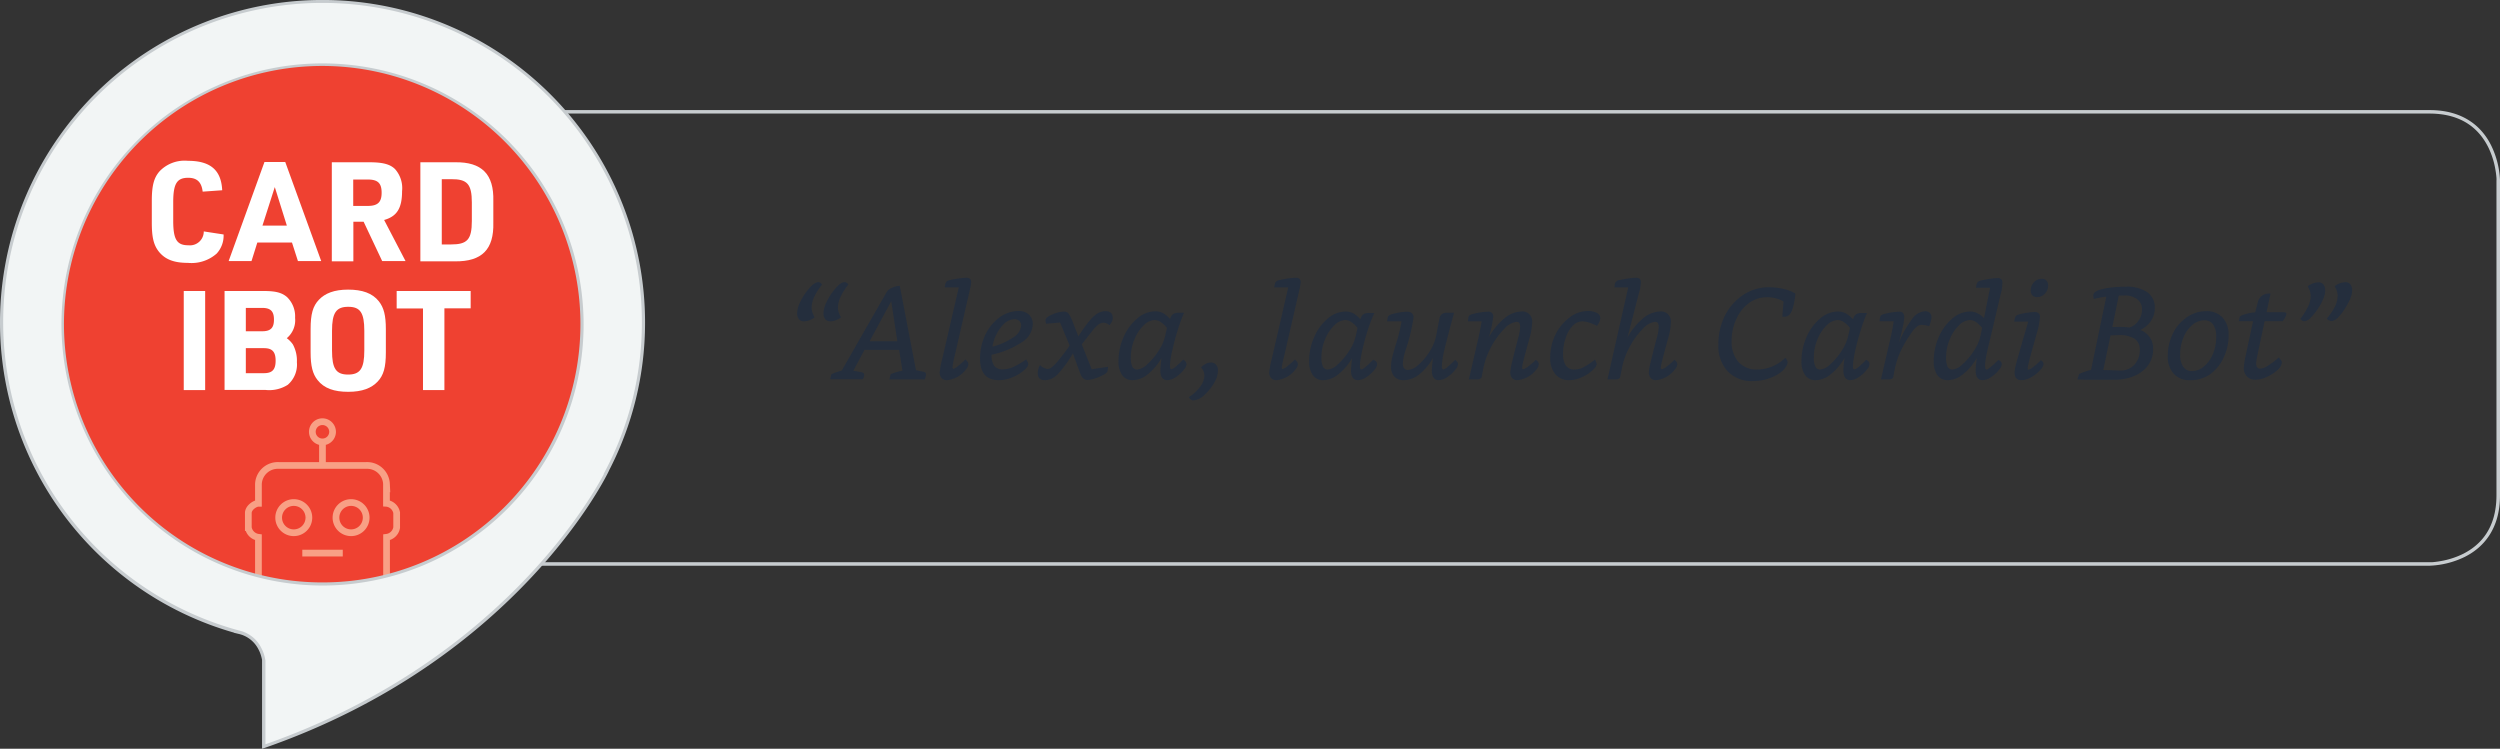
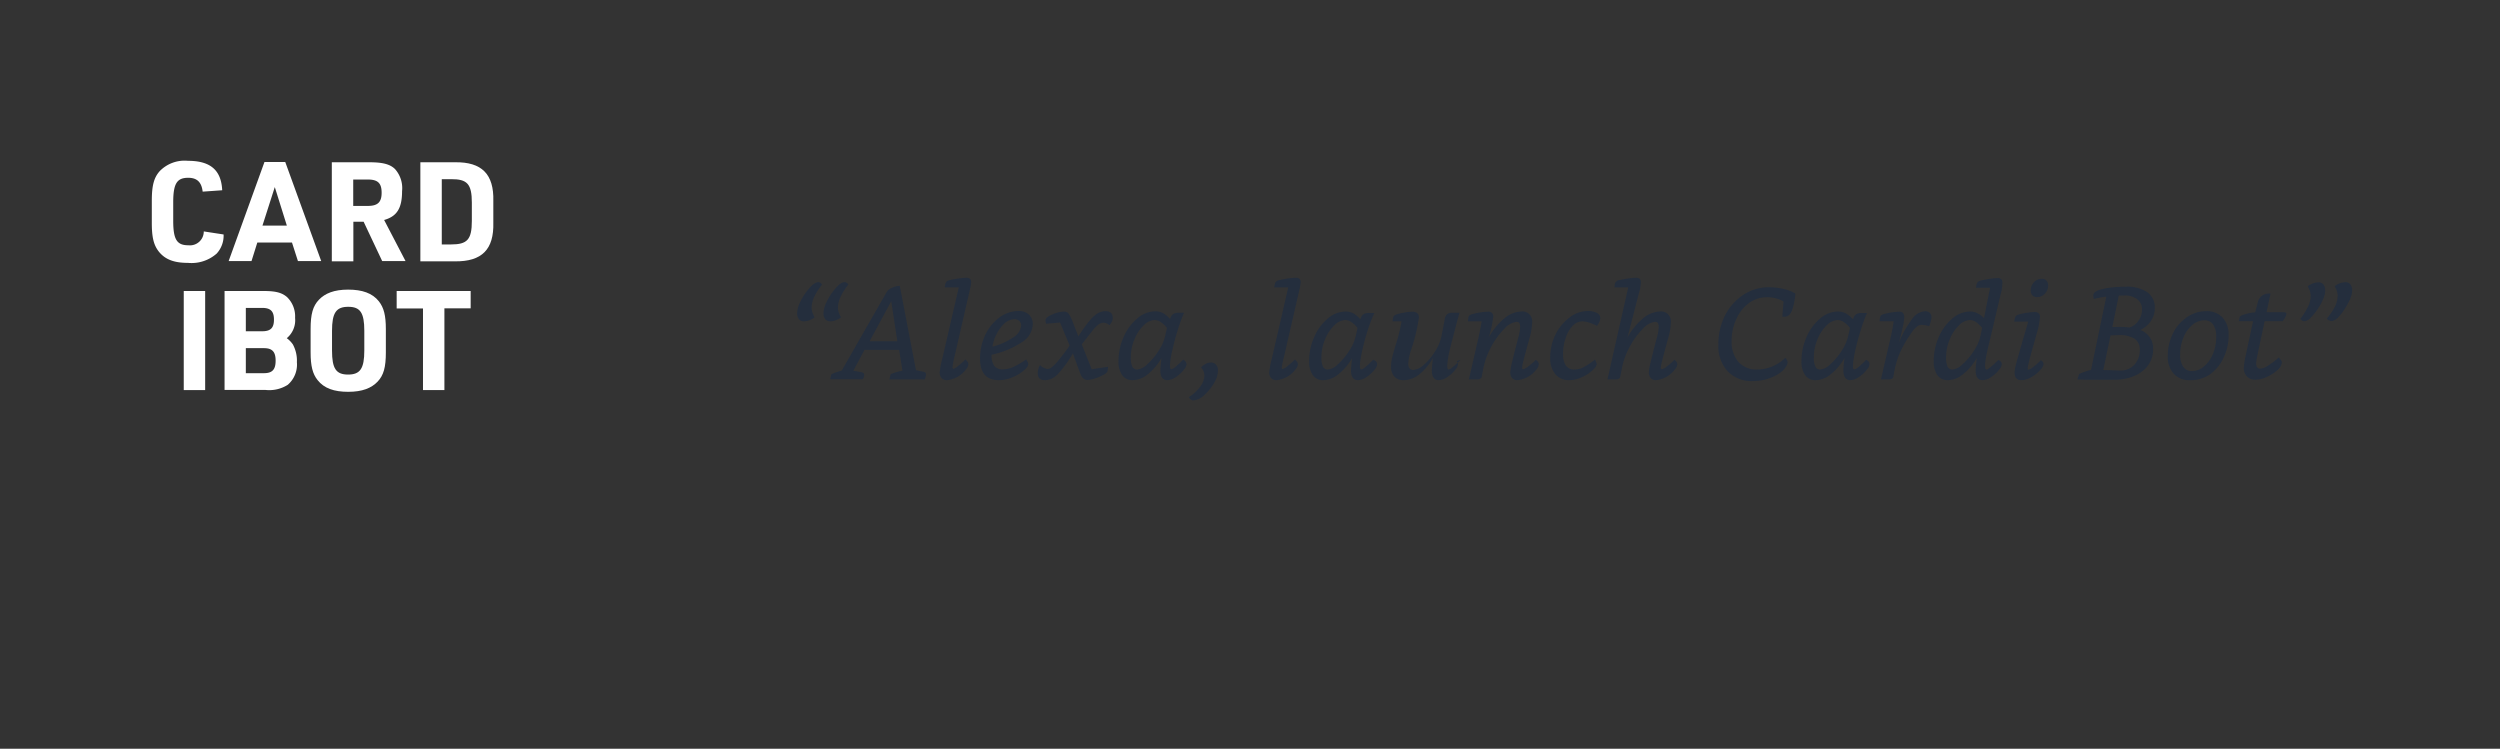
<svg xmlns="http://www.w3.org/2000/svg" viewBox="0 0 360.82 108.06">
  <rect x="0" y="0" width="360.82" height="108.06" fill="#333333" stroke="none" />
  <defs>
    <style>.cls-1,.cls-7{fill:none;}.cls-2{clip-path:url(#clip-path);}.cls-3{fill:#c7cccf;}.cls-4{fill:#242e3d;}.cls-5{fill:#ef4131;}.cls-6{clip-path:url(#clip-path-3);}.cls-7{stroke:#f8a085;stroke-miterlimit:10;stroke-width:0.97px;}.cls-8{fill:#f2f5f5;}.cls-9{fill:#fff;}</style>
    <clipPath id="clip-path" transform="translate(0 0)">
-       <rect class="cls-1" width="376.45" height="108.07" />
-     </clipPath>
+       </clipPath>
    <clipPath id="clip-path-3" transform="translate(0 0)">
-       <path class="cls-1" d="M5.63,46.63A40.24,40.24,0,1,0,45.86,6.39,40.24,40.24,0,0,0,5.63,46.63" />
-     </clipPath>
+       </clipPath>
  </defs>
  <g id="Layer_2" data-name="Layer 2">
    <g id="Layer_1-2" data-name="Layer 1">
      <g class="cls-2">
        <path class="cls-3" d="M56.76,16.1v-.25a12.56,12.56,0,0,0-5.08,1.27C49.13,18.38,46.56,21,46.57,26V71.47a12.62,12.62,0,0,0,1.27,5.08c1.26,2.54,3.86,5.11,8.92,5.1H350.64a12.62,12.62,0,0,0,5.08-1.27c2.54-1.26,5.11-3.86,5.1-8.91V26A12.59,12.59,0,0,0,359.55,21c-1.26-2.55-3.86-5.12-8.91-5.11H56.76v.5H350.64c4.88,0,7.25,2.41,8.47,4.83a11.74,11.74,0,0,1,1.06,3.34c.08.46.12.84.14,1.11s0,.41,0,.41V71.47c0,4.88-2.4,7.25-4.82,8.47A11.89,11.89,0,0,1,352.15,81c-.46.08-.84.12-1.1.14l-.41,0H56.76c-4.88,0-7.25-2.41-8.47-4.83A12,12,0,0,1,47.22,73c-.07-.46-.11-.84-.13-1.1s0-.41,0-.41V26c0-4.88,2.41-7.25,4.83-8.47a11.8,11.8,0,0,1,3.34-1.07c.46-.07.84-.11,1.11-.13l.41,0Z" transform="translate(0 0)" />
      </g>
      <path class="cls-4" d="M117.57,45.81a2.69,2.69,0,0,1-1.52.57.91.91,0,0,1-.75-.32,1.38,1.38,0,0,1-.25-.9,4,4,0,0,1,.48-1.64,8.78,8.78,0,0,1,1.25-1.9c.52-.6,1-.9,1.31-.9a.54.54,0,0,1,.32.11.67.67,0,0,1,.23.25,8.14,8.14,0,0,0-1.11,1.74,3.79,3.79,0,0,0-.39,1.54,2.49,2.49,0,0,0,.22,1Zm3.8,0a2.69,2.69,0,0,1-1.52.57.91.91,0,0,1-.75-.32,1.38,1.38,0,0,1-.25-.9,4,4,0,0,1,.48-1.64,8.47,8.47,0,0,1,1.26-1.9c.51-.6.94-.9,1.3-.9a.56.56,0,0,1,.32.11.67.67,0,0,1,.23.25,8.14,8.14,0,0,0-1.11,1.74,3.79,3.79,0,0,0-.39,1.54,2.49,2.49,0,0,0,.22,1Z" transform="translate(0 0)" />
      <path class="cls-4" d="M128.37,54.76l.18-.76a9.29,9.29,0,0,1,1.7-.5l-.48-3h-5l-1.61,3,1.12.21c.3.05.45.18.45.4a1.38,1.38,0,0,1-.2.63h-4.72L120,54a13.07,13.07,0,0,1,1.49-.52L128,42.1a1.78,1.78,0,0,1,.78-.58,2.75,2.75,0,0,1,1.08-.27l2.34,12.18,1,.21a.68.68,0,0,1,.36.14.32.32,0,0,1,.09.25,1.87,1.87,0,0,1-.2.73Zm.26-11.29-3.12,5.78h4Z" transform="translate(0 0)" />
      <path class="cls-4" d="M139.57,52.13a.62.62,0,0,1,.19.42,1.12,1.12,0,0,1-.3.71,3.89,3.89,0,0,1-2.81,1.61,1,1,0,0,1-.75-.3,1.27,1.27,0,0,1-.28-.86,13.85,13.85,0,0,1,.38-1.94l2.38-10.29c-.15,0-.55,0-1.2,0h-.84l.06-.31a1.07,1.07,0,0,1,.21-.53,1.25,1.25,0,0,1,.55-.23c.29-.07.69-.15,1.2-.22a8.83,8.83,0,0,1,1.1-.1.79.79,0,0,1,.54.15.7.7,0,0,1,.16.53,5.77,5.77,0,0,1-.17,1l-2.24,9.75a12,12,0,0,0-.28,1.46c0,.16.05.25.15.25a2.14,2.14,0,0,0,.73-.47,10.26,10.26,0,0,0,1-.9Z" transform="translate(0 0)" />
      <path class="cls-4" d="M148.26,52.15a1,1,0,0,1,.15.4,1.16,1.16,0,0,1-.42.71,5.59,5.59,0,0,1-1.79,1.16,5.14,5.14,0,0,1-2,.45c-1.83,0-2.75-1-2.75-3.15a7.86,7.86,0,0,1,.71-3.3,6.65,6.65,0,0,1,2-2.53,4.62,4.62,0,0,1,2.85-1,2.14,2.14,0,0,1,1.49.52,1.79,1.79,0,0,1,.56,1.38,3.18,3.18,0,0,1-1.53,2.57,12.7,12.7,0,0,1-4.42,1.84,2.65,2.65,0,0,0,.39,1.61,1.48,1.48,0,0,0,1.24.5,3.78,3.78,0,0,0,1.47-.33,11.15,11.15,0,0,0,1.9-1.11Zm-5-2.12a9.57,9.57,0,0,0,3-1.35A2.22,2.22,0,0,0,147.38,47a.88.88,0,0,0-.26-.67,1,1,0,0,0-.72-.26,2.38,2.38,0,0,0-1.68.86,5.72,5.72,0,0,0-.94,1.39A5.87,5.87,0,0,0,143.24,50Z" transform="translate(0 0)" />
      <path class="cls-4" d="M159.89,53.2a.93.93,0,0,1-.13.54,2,2,0,0,1-.6.41,7,7,0,0,1-1.18.49,3.32,3.32,0,0,1-1,.19.89.89,0,0,1-.65-.23,2.13,2.13,0,0,1-.45-.77L154.85,51a17,17,0,0,1-2.18,3,2.62,2.62,0,0,1-1.83.87c-.71,0-1.06-.33-1.06-1a2.35,2.35,0,0,1,.32-1.18,1.83,1.83,0,0,0,.55.39,1.3,1.3,0,0,0,.55.17,1.07,1.07,0,0,0,.67-.3,7.18,7.18,0,0,0,.95-1q.93-1.14,1.56-2.07L153,46.55l-2,.17a1.42,1.42,0,0,1-.11-.46.59.59,0,0,1,.23-.44,2.63,2.63,0,0,1,.76-.43,4.42,4.42,0,0,1,1.67-.42.84.84,0,0,1,.65.26,4.89,4.89,0,0,1,.59,1.15l.85,2.18a18.59,18.59,0,0,1,1.75-2.43,4.33,4.33,0,0,1,1.08-.93,2.18,2.18,0,0,1,1.07-.29c.71,0,1.06.32,1.06,1a1,1,0,0,1-.1.46,2.5,2.5,0,0,1-.38.57,1.26,1.26,0,0,0-.89-.36,1.24,1.24,0,0,0-.74.29,6.34,6.34,0,0,0-.93,1c-.28.36-.51.64-.68.87l-.4.51-.21.27-.14.19,1.43,3.58,2.36-.35Z" transform="translate(0 0)" />
      <path class="cls-4" d="M171.06,52.13a.66.66,0,0,1,.19.42,1.2,1.2,0,0,1-.31.71,4.8,4.8,0,0,1-1.23,1.16,2.33,2.33,0,0,1-1.24.45c-.64,0-1-.47-1-1.42a16.53,16.53,0,0,1,.18-1.79,8.29,8.29,0,0,1-2,2.36,3.51,3.51,0,0,1-2.15.85,1.81,1.81,0,0,1-1.54-.72,3.45,3.45,0,0,1-.53-2,8.54,8.54,0,0,1,.7-3.42A7.22,7.22,0,0,1,164.1,46a4,4,0,0,1,2.64-1.07,2.46,2.46,0,0,1,1.12.26,4,4,0,0,1,1,.85l.13-.31a1,1,0,0,1,.41-.45,1.54,1.54,0,0,1,.71-.14h.78a24.46,24.46,0,0,0-.95,2.63c-.25.79-.49,1.69-.72,2.67-.1.42-.19.86-.26,1.32a9,9,0,0,0-.1,1c0,.36.07.53.21.53a1.49,1.49,0,0,0,.65-.4,12,12,0,0,0,1.06-1Zm-2.64-4.8a3.73,3.73,0,0,0-.9-.85,1.63,1.63,0,0,0-.85-.29,2.33,2.33,0,0,0-1.58.74,5.79,5.79,0,0,0-1.34,2,6.66,6.66,0,0,0-.54,2.63,3,3,0,0,0,.22,1.37.76.76,0,0,0,.73.4,2.41,2.41,0,0,0,1.4-.73,9.32,9.32,0,0,0,1.62-1.91,6.64,6.64,0,0,0,1-2.26Z" transform="translate(0 0)" />
      <path class="cls-4" d="M171.59,57.32a6,6,0,0,0,1.65-1.54,2.77,2.77,0,0,0,.59-1.63,1.75,1.75,0,0,0-.49-1.12,2.61,2.61,0,0,1,.73-.54,1.53,1.53,0,0,1,.69-.17.94.94,0,0,1,.75.32,1.24,1.24,0,0,1,.28.86,3.62,3.62,0,0,1-.54,1.73A7,7,0,0,1,173.83,57a2.53,2.53,0,0,1-1.59.79.61.61,0,0,1-.36-.11A1.22,1.22,0,0,1,171.59,57.32Z" transform="translate(0 0)" />
      <path class="cls-4" d="M187.13,52.13a.62.62,0,0,1,.19.42,1.12,1.12,0,0,1-.3.71,3.9,3.9,0,0,1-2.81,1.61,1,1,0,0,1-.75-.3,1.22,1.22,0,0,1-.28-.86,13.85,13.85,0,0,1,.38-1.94l2.37-10.29c-.15,0-.55,0-1.19,0h-.84l.06-.31a1.07,1.07,0,0,1,.21-.53,1.25,1.25,0,0,1,.55-.23c.29-.07.69-.15,1.2-.22a8.68,8.68,0,0,1,1.1-.1.79.79,0,0,1,.54.15.7.7,0,0,1,.16.53,6.89,6.89,0,0,1-.17,1l-2.24,9.75A13.29,13.29,0,0,0,185,53c0,.16,0,.25.15.25a2.05,2.05,0,0,0,.74-.47,10.06,10.06,0,0,0,1-.9Z" transform="translate(0 0)" />
      <path class="cls-4" d="M198.57,52.13a.62.62,0,0,1,.19.42,1.24,1.24,0,0,1-.3.71,4.83,4.83,0,0,1-1.24,1.16,2.33,2.33,0,0,1-1.23.45c-.65,0-1-.47-1-1.42a15.68,15.68,0,0,1,.17-1.79,8.13,8.13,0,0,1-2,2.36,3.51,3.51,0,0,1-2.15.85,1.78,1.78,0,0,1-1.53-.72,3.38,3.38,0,0,1-.54-2,8.54,8.54,0,0,1,.7-3.42,7.13,7.13,0,0,1,1.93-2.7,4,4,0,0,1,2.64-1.07,2.45,2.45,0,0,1,1.11.26,4,4,0,0,1,1,.85l.13-.31a1,1,0,0,1,.41-.45,1.59,1.59,0,0,1,.72-.14h.78a20.73,20.73,0,0,0-1,2.63c-.26.79-.5,1.69-.73,2.67-.1.42-.18.86-.25,1.32a7.5,7.5,0,0,0-.11,1c0,.36.07.53.21.53s.33-.13.65-.4a12,12,0,0,0,1.06-1Zm-2.64-4.8a3.9,3.9,0,0,0-.89-.85,1.66,1.66,0,0,0-.86-.29,2.35,2.35,0,0,0-1.58.74,5.93,5.93,0,0,0-1.34,2,6.66,6.66,0,0,0-.54,2.63,3.12,3.12,0,0,0,.22,1.37.76.76,0,0,0,.73.4,2.38,2.38,0,0,0,1.4-.73,9.32,9.32,0,0,0,1.62-1.91,6.64,6.64,0,0,0,1-2.26Z" transform="translate(0 0)" />
-       <path class="cls-4" d="M210.23,52.13a.63.63,0,0,1,.2.42,1.27,1.27,0,0,1-.31.71,5,5,0,0,1-1.23,1.16,2.33,2.33,0,0,1-1.24.45c-.64,0-1-.47-1-1.42,0-.31.06-.9.17-1.79a8.06,8.06,0,0,1-2,2.39,3.61,3.61,0,0,1-2.2.82,1.77,1.77,0,0,1-1.37-.51,2.09,2.09,0,0,1-.48-1.48,6,6,0,0,1,.15-1.25c.11-.46.28-1.1.54-1.93a25.27,25.27,0,0,0,.83-3.32c-.15,0-.59,0-1.31,0h-.78l.06-.4a.62.62,0,0,1,.19-.43,1.78,1.78,0,0,1,.59-.25,9,9,0,0,1,1-.21,6.07,6.07,0,0,1,1-.1,1.08,1.08,0,0,1,.73.21.81.81,0,0,1,.24.65,26.81,26.81,0,0,1-1.2,4.86,7.45,7.45,0,0,0-.34,1.75c0,.62.25.93.74.93a2.45,2.45,0,0,0,1.46-.7,7.81,7.81,0,0,0,1.61-1.88,6.56,6.56,0,0,0,1-2.36l.45-2.36a1.25,1.25,0,0,1,.35-.74,1.17,1.17,0,0,1,.78-.21h1c-.81,3-1.31,4.93-1.5,5.78a12.6,12.6,0,0,0-.26,1.88c0,.36.07.53.21.53a1.42,1.42,0,0,0,.64-.4,11.94,11.94,0,0,0,1.07-1Z" transform="translate(0 0)" />
+       <path class="cls-4" d="M210.23,52.13a.63.63,0,0,1,.2.42,1.27,1.27,0,0,1-.31.71,5,5,0,0,1-1.23,1.16,2.33,2.33,0,0,1-1.24.45c-.64,0-1-.47-1-1.42,0-.31.06-.9.17-1.79a8.06,8.06,0,0,1-2,2.39,3.61,3.61,0,0,1-2.2.82,1.77,1.77,0,0,1-1.37-.51,2.09,2.09,0,0,1-.48-1.48,6,6,0,0,1,.15-1.25c.11-.46.28-1.1.54-1.93a25.27,25.27,0,0,0,.83-3.32c-.15,0-.59,0-1.31,0l.06-.4a.62.62,0,0,1,.19-.43,1.78,1.78,0,0,1,.59-.25,9,9,0,0,1,1-.21,6.07,6.07,0,0,1,1-.1,1.08,1.08,0,0,1,.73.21.81.81,0,0,1,.24.65,26.81,26.81,0,0,1-1.2,4.86,7.45,7.45,0,0,0-.34,1.75c0,.62.25.93.74.93a2.45,2.45,0,0,0,1.46-.7,7.81,7.81,0,0,0,1.61-1.88,6.56,6.56,0,0,0,1-2.36l.45-2.36a1.25,1.25,0,0,1,.35-.74,1.17,1.17,0,0,1,.78-.21h1c-.81,3-1.31,4.93-1.5,5.78a12.6,12.6,0,0,0-.26,1.88c0,.36.07.53.21.53a1.42,1.42,0,0,0,.64-.4,11.94,11.94,0,0,0,1.07-1Z" transform="translate(0 0)" />
      <path class="cls-4" d="M221.9,52.13a.62.62,0,0,1,.19.42,1.12,1.12,0,0,1-.3.71A3.91,3.91,0,0,1,219,54.87a1,1,0,0,1-.75-.3,1.27,1.27,0,0,1-.27-.86,6.69,6.69,0,0,1,.22-1.29c.14-.63.45-1.85.92-3.65a6.77,6.77,0,0,0,.28-1.59c0-.49-.16-.73-.49-.73a2.78,2.78,0,0,0-1.73.93,11.72,11.72,0,0,0-3.08,5.7l-.24,1.28c-.05.26-.27.4-.65.4H212l1.12-4.87q.54-2.28.72-3.51c-.17,0-.58,0-1.21,0h-.78l.06-.4a.76.76,0,0,1,.16-.45,1.37,1.37,0,0,1,.6-.23,6.33,6.33,0,0,1,1.06-.22,7,7,0,0,1,1-.09.66.66,0,0,1,.78.78,15.72,15.72,0,0,1-.63,2.91,9.6,9.6,0,0,1,2.23-2.72,4,4,0,0,1,2.41-1,1.42,1.42,0,0,1,1.61,1.6,8.9,8.9,0,0,1-.38,2.24c-.46,1.66-.75,2.74-.87,3.25a5.07,5.07,0,0,0-.19,1c0,.16.05.25.15.25a2.45,2.45,0,0,0,.82-.49,7.29,7.29,0,0,0,1-.88Z" transform="translate(0 0)" />
      <path class="cls-4" d="M230.3,52.15a1,1,0,0,1,.15.4,1.16,1.16,0,0,1-.42.71,5.42,5.42,0,0,1-1.68,1.16,4.45,4.45,0,0,1-1.87.45,2.51,2.51,0,0,1-2-.86,3.62,3.62,0,0,1-.74-2.41,7.55,7.55,0,0,1,.71-3.21,6.73,6.73,0,0,1,2-2.5,4.32,4.32,0,0,1,2.71-1,2.7,2.7,0,0,1,1.32.28.82.82,0,0,1,.49.75,1.84,1.84,0,0,1-.34.91l-.14.21a6.27,6.27,0,0,0-1.14-.48,3.53,3.53,0,0,0-1-.18A1.93,1.93,0,0,0,227,47a4.4,4.4,0,0,0-1,1.7,6.77,6.77,0,0,0-.4,2.39,2.86,2.86,0,0,0,.41,1.69,1.45,1.45,0,0,0,1.26.55,2.8,2.8,0,0,0,1.24-.31,11.33,11.33,0,0,0,1.71-1.13Z" transform="translate(0 0)" />
      <path class="cls-4" d="M241.89,52.13a.66.66,0,0,1,.19.42,1.09,1.09,0,0,1-.31.71A3.87,3.87,0,0,1,239,54.87a1,1,0,0,1-.75-.3,1.27,1.27,0,0,1-.27-.86,6.69,6.69,0,0,1,.22-1.29c.14-.63.45-1.85.92-3.65a6.77,6.77,0,0,0,.28-1.59c0-.49-.16-.73-.49-.73a2.75,2.75,0,0,0-1.73.93,10.52,10.52,0,0,0-1.88,2.52,10.35,10.35,0,0,0-1.2,3.18l-.25,1.28c-.05.26-.26.4-.64.4H232l3-13.28c-.15,0-.55,0-1.2,0H233l.05-.31a.75.75,0,0,1,.77-.76c.29-.07.69-.15,1.19-.22a9,9,0,0,1,1.1-.1.8.8,0,0,1,.55.15.74.74,0,0,1,.16.53,6,6,0,0,1-.27,1.5l-1.65,6.41a9.43,9.43,0,0,1,2.23-2.72,3.91,3.91,0,0,1,2.4-1,1.43,1.43,0,0,1,1.62,1.6,8.9,8.9,0,0,1-.38,2.24c-.46,1.66-.75,2.74-.87,3.25a5.37,5.37,0,0,0-.2,1c0,.16.06.25.16.25a2.45,2.45,0,0,0,.81-.49,7.45,7.45,0,0,0,1-.88Z" transform="translate(0 0)" />
      <path class="cls-4" d="M257.93,52a.59.59,0,0,1,.07.29,1.16,1.16,0,0,1-.19.56,3.25,3.25,0,0,1-.51.64,5.59,5.59,0,0,1-1.89,1.09A7.12,7.12,0,0,1,253,55a4.79,4.79,0,0,1-3.65-1.41,5.37,5.37,0,0,1-1.34-3.88,9.1,9.1,0,0,1,.92-4.1,7.73,7.73,0,0,1,2.6-3,6.52,6.52,0,0,1,3.79-1.15,8.73,8.73,0,0,1,2.12.25,5.45,5.45,0,0,1,1.68.66,5.39,5.39,0,0,1-.09.82,9.07,9.07,0,0,1-.21,1,3.14,3.14,0,0,1-.51,1.19,1,1,0,0,1-.8.33h-.27l.17-2.21a4.81,4.81,0,0,0-2.41-.6,4.29,4.29,0,0,0-2.52.8,5.72,5.72,0,0,0-1.85,2.28,7.51,7.51,0,0,0-.71,3.28,4.43,4.43,0,0,0,1,3,3.52,3.52,0,0,0,2.76,1.07,5.74,5.74,0,0,0,4-1.71Z" transform="translate(0 0)" />
      <path class="cls-4" d="M269.63,52.13a.62.62,0,0,1,.19.42,1.2,1.2,0,0,1-.31.71,4.64,4.64,0,0,1-1.23,1.16,2.33,2.33,0,0,1-1.23.45c-.65,0-1-.47-1-1.42a15.68,15.68,0,0,1,.17-1.79,8.13,8.13,0,0,1-2,2.36,3.51,3.51,0,0,1-2.15.85,1.78,1.78,0,0,1-1.53-.72,3.38,3.38,0,0,1-.54-2,8.54,8.54,0,0,1,.7-3.42,7.13,7.13,0,0,1,1.93-2.7,4,4,0,0,1,2.64-1.07,2.45,2.45,0,0,1,1.11.26,4,4,0,0,1,1.05.85l.13-.31a1,1,0,0,1,.41-.45,1.56,1.56,0,0,1,.72-.14h.77a24.46,24.46,0,0,0-.95,2.63c-.25.79-.49,1.69-.72,2.67-.1.42-.18.86-.25,1.32a7.5,7.5,0,0,0-.11,1c0,.36.07.53.21.53a1.49,1.49,0,0,0,.65-.4,12,12,0,0,0,1.06-1ZM267,47.33a3.73,3.73,0,0,0-.9-.85,1.6,1.6,0,0,0-.85-.29,2.33,2.33,0,0,0-1.58.74,5.79,5.79,0,0,0-1.34,2,6.66,6.66,0,0,0-.54,2.63,3,3,0,0,0,.22,1.37.76.76,0,0,0,.73.4,2.41,2.41,0,0,0,1.4-.73,9.32,9.32,0,0,0,1.62-1.91,6.64,6.64,0,0,0,1-2.26Z" transform="translate(0 0)" />
      <path class="cls-4" d="M271.47,54.76l1.39-6a23.81,23.81,0,0,0,.45-2.39c-.17,0-.58,0-1.21,0h-.84l.06-.4a.76.76,0,0,1,.16-.45,1.37,1.37,0,0,1,.6-.23,6.39,6.39,0,0,1,1.08-.22,7.67,7.67,0,0,1,1-.09c.45,0,.68.28.68.84a8.07,8.07,0,0,1-.23,1.42c-.15.72-.34,1.48-.57,2.26A15.19,15.19,0,0,1,276,46a2.44,2.44,0,0,1,1.84-1.08.92.92,0,0,1,.68.24.87.87,0,0,1,.25.64,4.26,4.26,0,0,1-.23,1l-.1.28a4.54,4.54,0,0,0-1.12-.19,1.08,1.08,0,0,0-.69.28,3.87,3.87,0,0,0-.79.92A16.83,16.83,0,0,0,274,51.41a13.81,13.81,0,0,0-.63,2.36l-.11.59c0,.26-.27.4-.65.4Z" transform="translate(0 0)" />
      <path class="cls-4" d="M288.72,52.13a.62.62,0,0,1,.19.42,1.24,1.24,0,0,1-.3.71,4.83,4.83,0,0,1-1.24,1.16,2.27,2.27,0,0,1-1.23.45c-.65,0-1-.47-1-1.42,0-.31.06-.9.17-1.79a8.11,8.11,0,0,1-2,2.36,3.53,3.53,0,0,1-2.15.85,1.79,1.79,0,0,1-1.54-.72,3.38,3.38,0,0,1-.53-2,8.71,8.71,0,0,1,.69-3.42,7.24,7.24,0,0,1,1.93-2.7,4,4,0,0,1,2.64-1.07,2.47,2.47,0,0,1,1,.23,3.7,3.7,0,0,1,1,.72l.87-4.38c-.32,0-.72,0-1.2,0h-.83l.05-.31a1.07,1.07,0,0,1,.21-.53,1.25,1.25,0,0,1,.55-.23c.33-.07.74-.15,1.22-.22a8,8,0,0,1,1.08-.1.76.76,0,0,1,.54.15.7.7,0,0,1,.16.53,5,5,0,0,1-.06.73c0,.26-.13.67-.26,1.21l-1.82,7.73c-.1.42-.19.86-.26,1.32a7.17,7.17,0,0,0-.1,1c0,.36.07.53.21.53s.32-.13.64-.4a11.94,11.94,0,0,0,1.07-1Zm-2.64-4.8a3.9,3.9,0,0,0-.89-.85,1.63,1.63,0,0,0-.86-.29,2.31,2.31,0,0,0-1.57.74,5.79,5.79,0,0,0-1.34,2,6.66,6.66,0,0,0-.54,2.63,3.16,3.16,0,0,0,.21,1.37.77.77,0,0,0,.74.4,2.39,2.39,0,0,0,1.39-.73,9,9,0,0,0,1.63-1.91,6.6,6.6,0,0,0,1-2.26Z" transform="translate(0 0)" />
      <path class="cls-4" d="M294.75,52.13a.66.66,0,0,1,.19.42,1.25,1.25,0,0,1-.35.71,4.91,4.91,0,0,1-1.38,1.16,2.92,2.92,0,0,1-1.45.45c-.68,0-1-.37-1-1.12a4.7,4.7,0,0,1,.16-1q.17-.68.81-2.91l1-3.42c-.18,0-.6,0-1.26,0h-.78l.08-.36a.9.9,0,0,1,.22-.49,1.44,1.44,0,0,1,.58-.23,7,7,0,0,1,1.07-.21,7.08,7.08,0,0,1,1-.1q.78,0,.78.72a11,11,0,0,1-.5,2.51c-.61,2.18-1,3.5-1.09,4a5.11,5.11,0,0,0-.18.87c0,.15,0,.23.11.23a2.13,2.13,0,0,0,.78-.46,7.31,7.31,0,0,0,1-.91ZM294,42.88a.87.87,0,0,1-.67-.25.94.94,0,0,1-.24-.7,1.69,1.69,0,0,1,.47-1.2,1.48,1.48,0,0,1,1.13-.49.87.87,0,0,1,.67.25,1,1,0,0,1,.24.7,1.65,1.65,0,0,1-.47,1.2A1.48,1.48,0,0,1,294,42.88Z" transform="translate(0 0)" />
      <path class="cls-4" d="M299.82,54.76l.25-.78a8.35,8.35,0,0,1,.79-.32c.35-.12.66-.21.94-.29L304,42.81a17.43,17.43,0,0,0-1.81.34,2.18,2.18,0,0,1-.07-.5.6.6,0,0,1,.24-.48,2.26,2.26,0,0,1,.78-.37,9.16,9.16,0,0,1,1.62-.31,19.11,19.11,0,0,1,2-.11,5.27,5.27,0,0,1,3.15.79A2.68,2.68,0,0,1,311,44.48a3.22,3.22,0,0,1-.55,1.82,3.86,3.86,0,0,1-1.54,1.33,2.8,2.8,0,0,1,1.84,2.83,3.71,3.71,0,0,1-.38,1.69,4,4,0,0,1-1.11,1.38,5.38,5.38,0,0,1-1.78.94,7.5,7.5,0,0,1-2.33.34h-1.64l-1.29,0c-.39,0-.79,0-1.21,0Zm4.79-6.35-1.05,5c1.07,0,1.9.07,2.49.07a2.63,2.63,0,0,0,2-.84,3.08,3.08,0,0,0,.78-2.16,1.81,1.81,0,0,0-.75-1.59,4.07,4.07,0,0,0-2.31-.52Zm1.14-1.23c.35,0,.89,0,1.61.09a2.55,2.55,0,0,0,1.3-1,2.76,2.76,0,0,0,.49-1.61,1.74,1.74,0,0,0-.7-1.48,3,3,0,0,0-1.92-.53h-.73l-.93,4.55Z" transform="translate(0 0)" />
      <path class="cls-4" d="M316.08,54.87a3,3,0,0,1-2.35-.93,3.63,3.63,0,0,1-.86-2.55,7.4,7.4,0,0,1,.7-3.18,6,6,0,0,1,2-2.38,4.86,4.86,0,0,1,2.87-.92,3.07,3.07,0,0,1,2.36.94,3.66,3.66,0,0,1,.85,2.54,7.25,7.25,0,0,1-.7,3.18A6.06,6.06,0,0,1,319,54,4.85,4.85,0,0,1,316.08,54.87Zm.27-1.31a2.66,2.66,0,0,0,1.71-.64,4.63,4.63,0,0,0,1.3-1.78,6.19,6.19,0,0,0,.5-2.54,3,3,0,0,0-.44-1.75,1.45,1.45,0,0,0-1.25-.62,2.7,2.7,0,0,0-1.71.63,4.67,4.67,0,0,0-1.3,1.79,6.31,6.31,0,0,0-.5,2.53,3,3,0,0,0,.44,1.75A1.45,1.45,0,0,0,316.35,53.56Z" transform="translate(0 0)" />
      <path class="cls-4" d="M329.14,51.91a.61.61,0,0,1,.19.43,1.63,1.63,0,0,1-.56,1,5.22,5.22,0,0,1-1.49,1,3.79,3.79,0,0,1-1.72.46,1.66,1.66,0,0,1-1.27-.46,1.82,1.82,0,0,1-.44-1.31,12.08,12.08,0,0,1,.33-2l1-4.67h-2.06l.14-.67a2.88,2.88,0,0,1,.92-.38,6.24,6.24,0,0,1,1.3-.23l.36-1.33a1.6,1.6,0,0,1,1.6-1.38h.26l-.57,2.69h2.43c.29,0,.44.08.44.23a1.19,1.19,0,0,1-.18.51,2.59,2.59,0,0,1-.37.56h-2.6l-.9,4.23c-.12.6-.21,1-.25,1.27a3.21,3.21,0,0,0-.07.65.78.78,0,0,0,.15.51.52.52,0,0,0,.44.19,2.47,2.47,0,0,0,1.14-.45,11.33,11.33,0,0,0,1.54-1.18Z" transform="translate(0 0)" />
      <path class="cls-4" d="M332,46a8.66,8.66,0,0,0,1.11-1.74,3.67,3.67,0,0,0,.39-1.51,2.49,2.49,0,0,0-.22-1l-.21-.43a2.69,2.69,0,0,1,1.52-.57.91.91,0,0,1,.75.31,1.4,1.4,0,0,1,.25.9,3.09,3.09,0,0,1-.25,1.11,8.86,8.86,0,0,1-1.77,2.71,1.59,1.59,0,0,1-1,.59.62.62,0,0,1-.32-.11A.67.67,0,0,1,332,46Zm3.8,0A8.66,8.66,0,0,0,337,44.24a3.67,3.67,0,0,0,.39-1.51,2.49,2.49,0,0,0-.22-1l-.21-.43a2.69,2.69,0,0,1,1.52-.57.91.91,0,0,1,.75.31,1.4,1.4,0,0,1,.25.9,3.09,3.09,0,0,1-.25,1.11,8.16,8.16,0,0,1-.73,1.39,7.57,7.57,0,0,1-1,1.32,1.62,1.62,0,0,1-1,.59.62.62,0,0,1-.32-.11A.67.67,0,0,1,335.84,46Z" transform="translate(0 0)" />
      <g class="cls-2">
        <path class="cls-5" d="M45.86,86.86A40.24,40.24,0,1,0,5.63,46.63,40.23,40.23,0,0,0,45.86,86.86" transform="translate(0 0)" />
      </g>
      <g class="cls-6">
        <path class="cls-7" d="M48,62.32a1.46,1.46,0,1,1-1.46-1.46A1.47,1.47,0,0,1,48,62.32Zm-1.46,4.86v-3.4m9.24,8.86v-2.8a2.8,2.8,0,0,0-2.94-2.66H40.24a2.8,2.8,0,0,0-2.94,2.66v2.8c-.48,0-1.46.63-1.46,1.4v2.1a1.7,1.7,0,0,0,1.46,1.41V89.11H55.79V77.55a1.69,1.69,0,0,0,1.46-1.41V74A1.69,1.69,0,0,0,55.79,72.64ZM43.63,79.83h5.84m-4.89-5.11a2.18,2.18,0,1,1-2.18-2.19A2.18,2.18,0,0,1,44.58,74.72Zm8.27,0a2.18,2.18,0,1,1-2.18-2.19A2.18,2.18,0,0,1,52.85,74.72Z" transform="translate(0 0)" />
      </g>
      <g class="cls-2">
        <path class="cls-8" d="M46.55,84.28A37.45,37.45,0,1,1,84,46.83,37.49,37.49,0,0,1,46.55,84.28M92.87,46.55A46.32,46.32,0,1,0,34.45,91.26h0a4.86,4.86,0,0,1,3.62,4.11v12.37C74.8,95,87.62,68,87.62,68h0a46.14,46.14,0,0,0,5.26-21.43" transform="translate(0 0)" />
        <path class="cls-3" d="M46.55,84.28v-.22A37.27,37.27,0,1,1,72.86,73.14,37.1,37.1,0,0,1,46.55,84.06v.45A37.68,37.68,0,1,0,8.87,46.83,37.73,37.73,0,0,0,46.55,84.51ZM92.87,46.55h.23A46.55,46.55,0,1,0,34.39,91.48l.06-.22-.09-.21h0l-.62.27.66.16a4.24,4.24,0,0,1,2.89,2.22,4.69,4.69,0,0,1,.45,1.18,2.83,2.83,0,0,1,.08.37l0,.13.23,0h-.23v12.69l.3-.1C75,95.15,87.81,68.1,87.83,68.07l.25-.54-.56.24.09.21.2.1A46.3,46.3,0,0,0,93.1,46.55h-.46A45.77,45.77,0,0,1,87.4,67.87l-.29.56.6-.25L87.62,68l-.21-.09s-.19.41-.61,1.17C83.86,74.36,70.06,96.37,38,107.53l.08.21h.23V95.34a5.76,5.76,0,0,0-.61-1.85A4.7,4.7,0,0,0,34.49,91l-.05.22.09.21h0l.59-.26L34.51,91A46.09,46.09,0,1,1,92.64,46.55Z" transform="translate(0 0)" />
      </g>
      <path class="cls-9" d="M32.27,33.84a3.81,3.81,0,0,1-1,2.76,5.49,5.49,0,0,1-4.15,1.34c-2.06,0-3.36-.52-4.27-1.72-.68-.92-.94-2-.94-4.07V29c0-2.21.3-3.37,1.15-4.31a5,5,0,0,1,4.06-1.48c3.25,0,4.81,1.34,4.95,4.25l-2.82.2c-.16-1.37-.81-2-2.09-2-1.64,0-2.16.86-2.16,3.55v2.64c0,2.71.52,3.55,2.18,3.55a2,2,0,0,0,2.23-2Z" transform="translate(0 0)" />
      <path class="cls-9" d="M37.14,35l-.84,2.68H33l5.17-14.3h3l5.19,14.3H43L42.14,35Zm2.52-8-1.78,5.56H41.4Z" transform="translate(0 0)" />
      <path class="cls-9" d="M51,37.72H47.89V23.42h5.43c1.92,0,3,.28,3.71,1a4.14,4.14,0,0,1,1,3.17c0,2.46-.74,3.64-2.59,4.16l3.09,5.93H55.16L52.48,32H51Zm2.08-8c1.42,0,2-.52,2-1.9s-.54-1.91-2-1.91h-2.1v3.81Z" transform="translate(0 0)" />
      <path class="cls-9" d="M60.67,23.42h5c3.87-.06,5.63,1.72,5.53,5.59v3.12c.1,3.87-1.64,5.63-5.53,5.59h-5ZM65.1,35.28c2.32,0,3-.68,3-3.39V29.25c0-2.71-.68-3.41-3-3.39H63.76v9.42Z" transform="translate(0 0)" />
      <path class="cls-9" d="M26.52,42h3.09v14.3H26.52Z" transform="translate(0 0)" />
      <path class="cls-9" d="M32.41,42h5.65c1.74,0,2.63.24,3.37.88a3.87,3.87,0,0,1,1.16,3,3.37,3.37,0,0,1-1.2,2.93,3.75,3.75,0,0,1,.88.9,4.92,4.92,0,0,1,.58,2.57,3.85,3.85,0,0,1-1.32,3.26,5,5,0,0,1-3.21.74H32.41Zm5.43,5.81c1.22,0,1.7-.48,1.7-1.68s-.48-1.69-1.7-1.69H35.48v3.37Zm.26,6.05c1.2,0,1.68-.52,1.68-1.8s-.48-1.81-1.68-1.81H35.48v3.61Z" transform="translate(0 0)" />
      <path class="cls-9" d="M44.83,47.49c0-2.15.32-3.31,1.2-4.23s2.19-1.46,4.21-1.46,3.51.5,4.45,1.7c.7.9,1,2,1,4v3.36c0,2.15-.32,3.31-1.2,4.23s-2.19,1.46-4.23,1.46-3.49-.5-4.43-1.7c-.7-.88-1-2-1-4Zm7.75.26c0-2.61-.58-3.47-2.32-3.47s-2.34.86-2.34,3.47v2.84c0,2.61.58,3.47,2.32,3.47s2.34-.86,2.34-3.47Z" transform="translate(0 0)" />
      <path class="cls-9" d="M61.05,44.52h-3.8V42H67.93v2.5H64.14v11.8H61.05Z" transform="translate(0 0)" />
    </g>
  </g>
</svg>